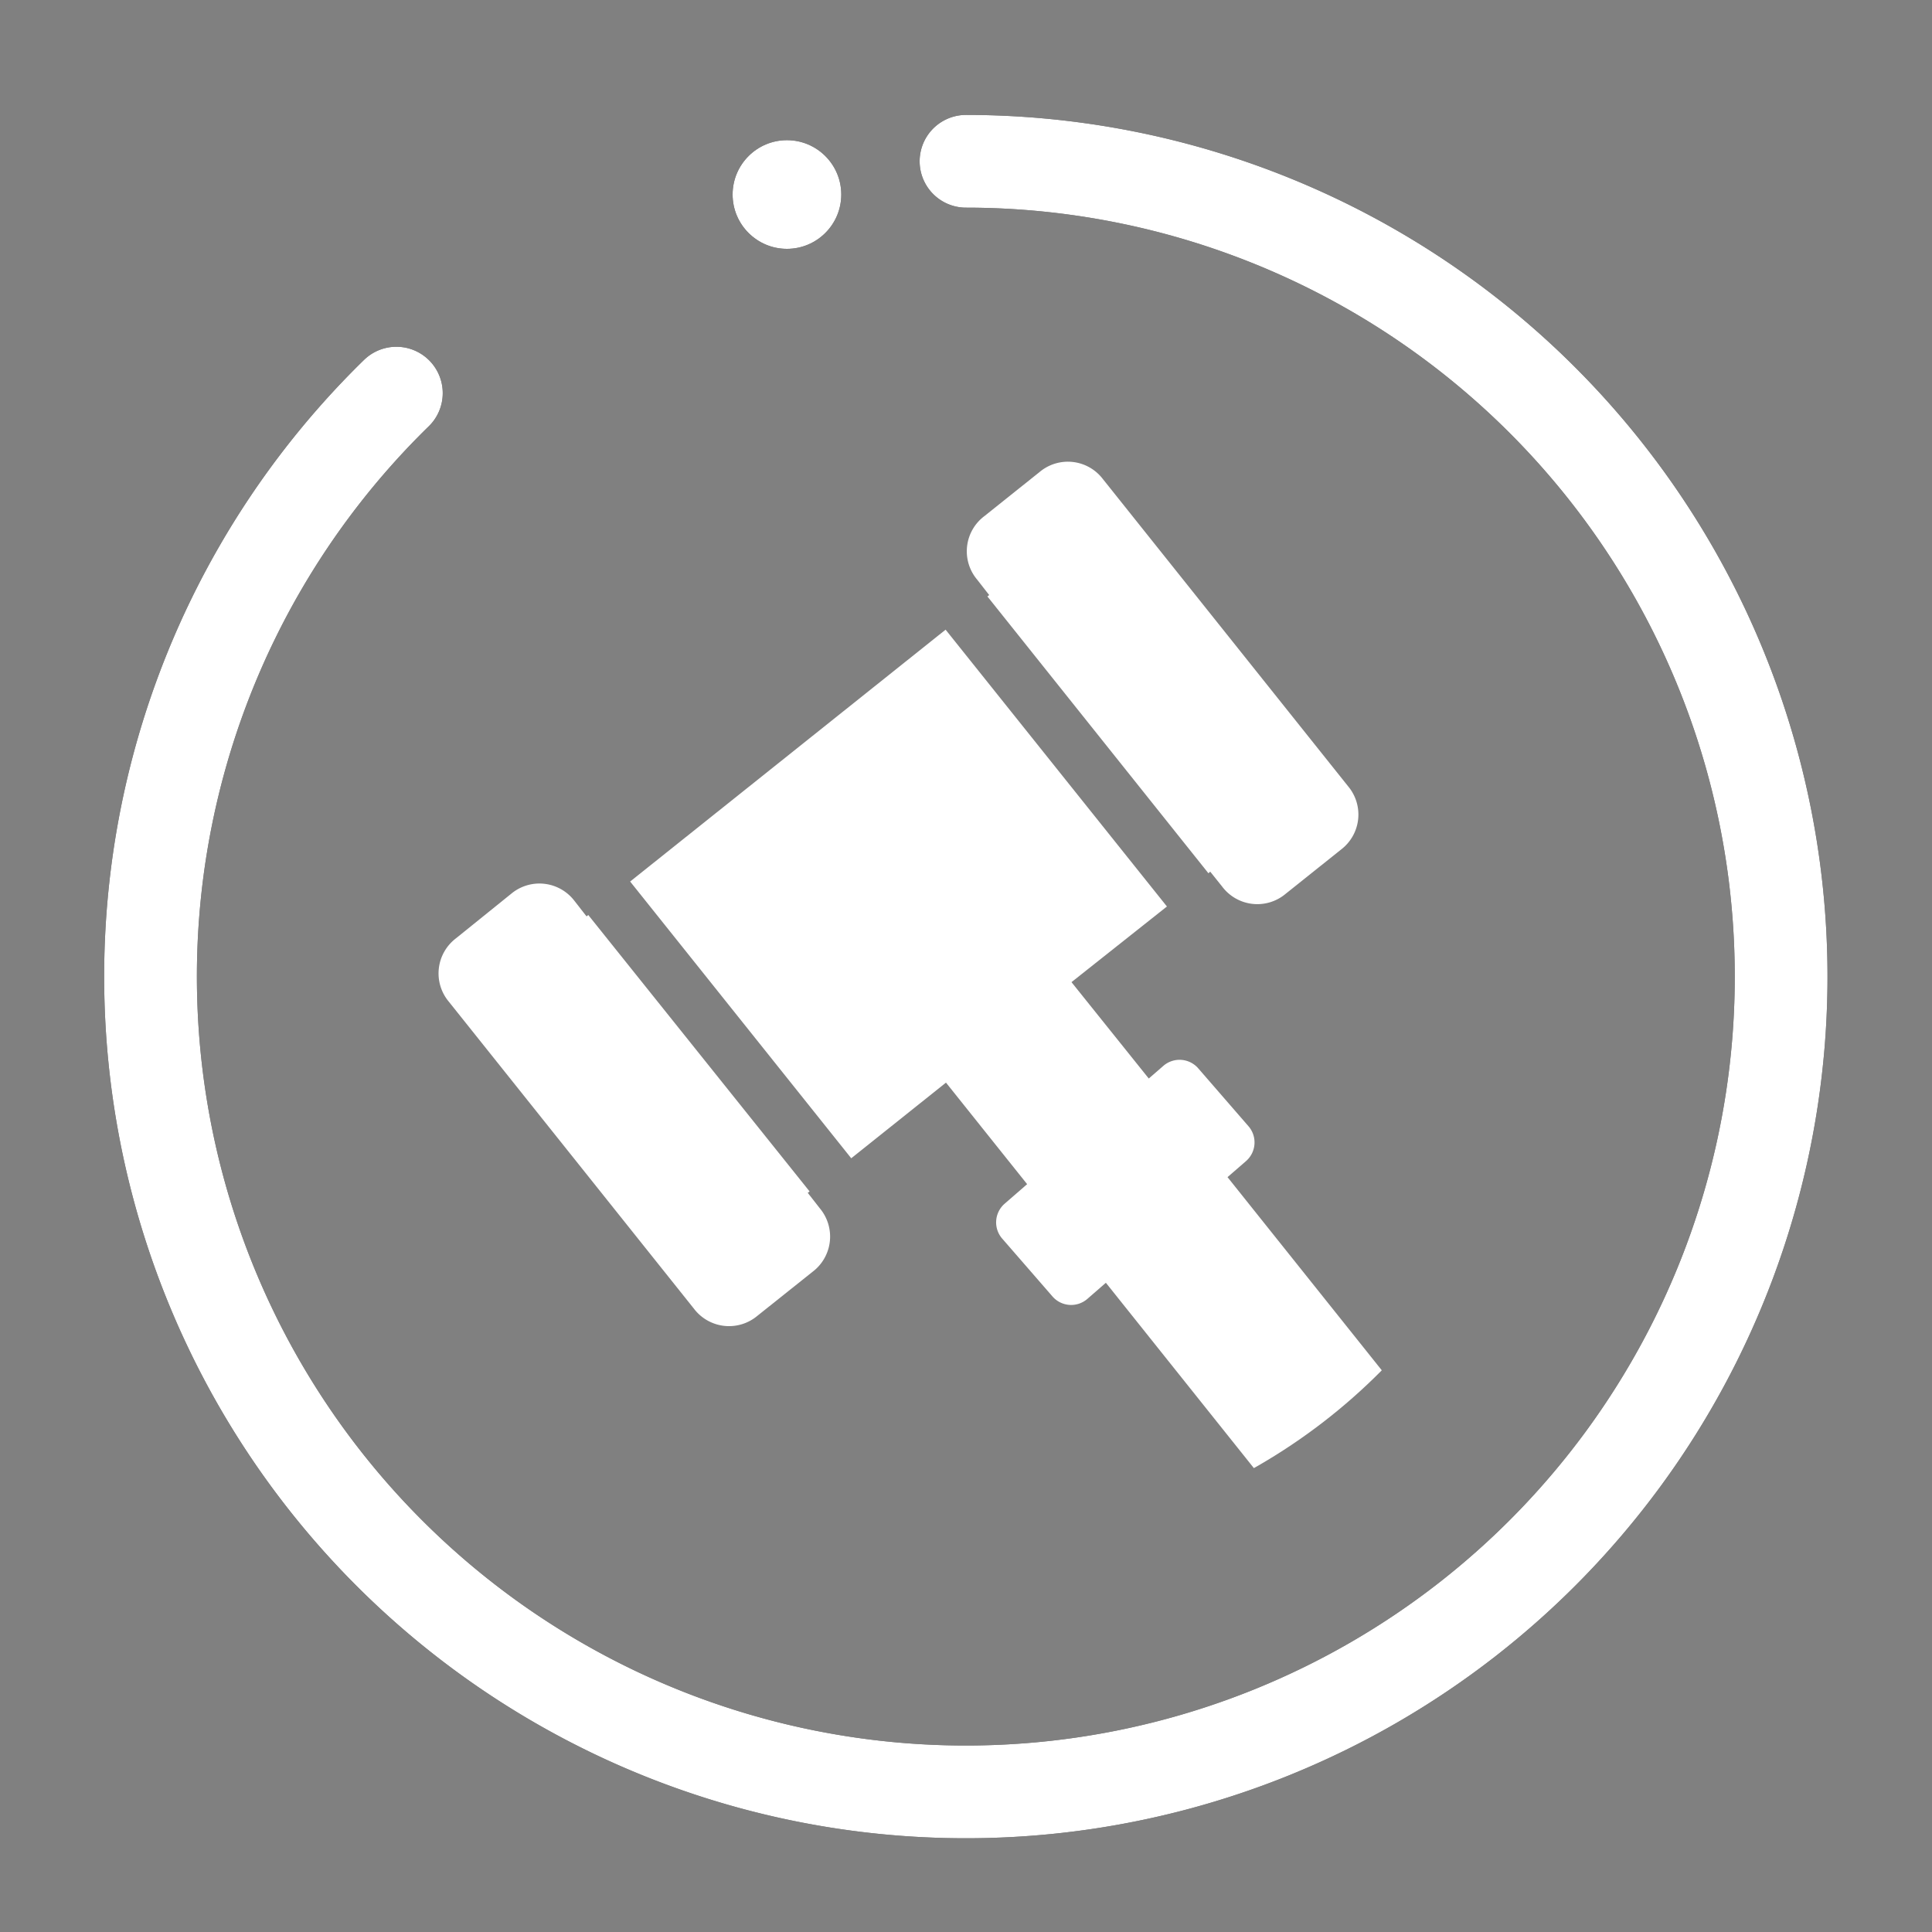
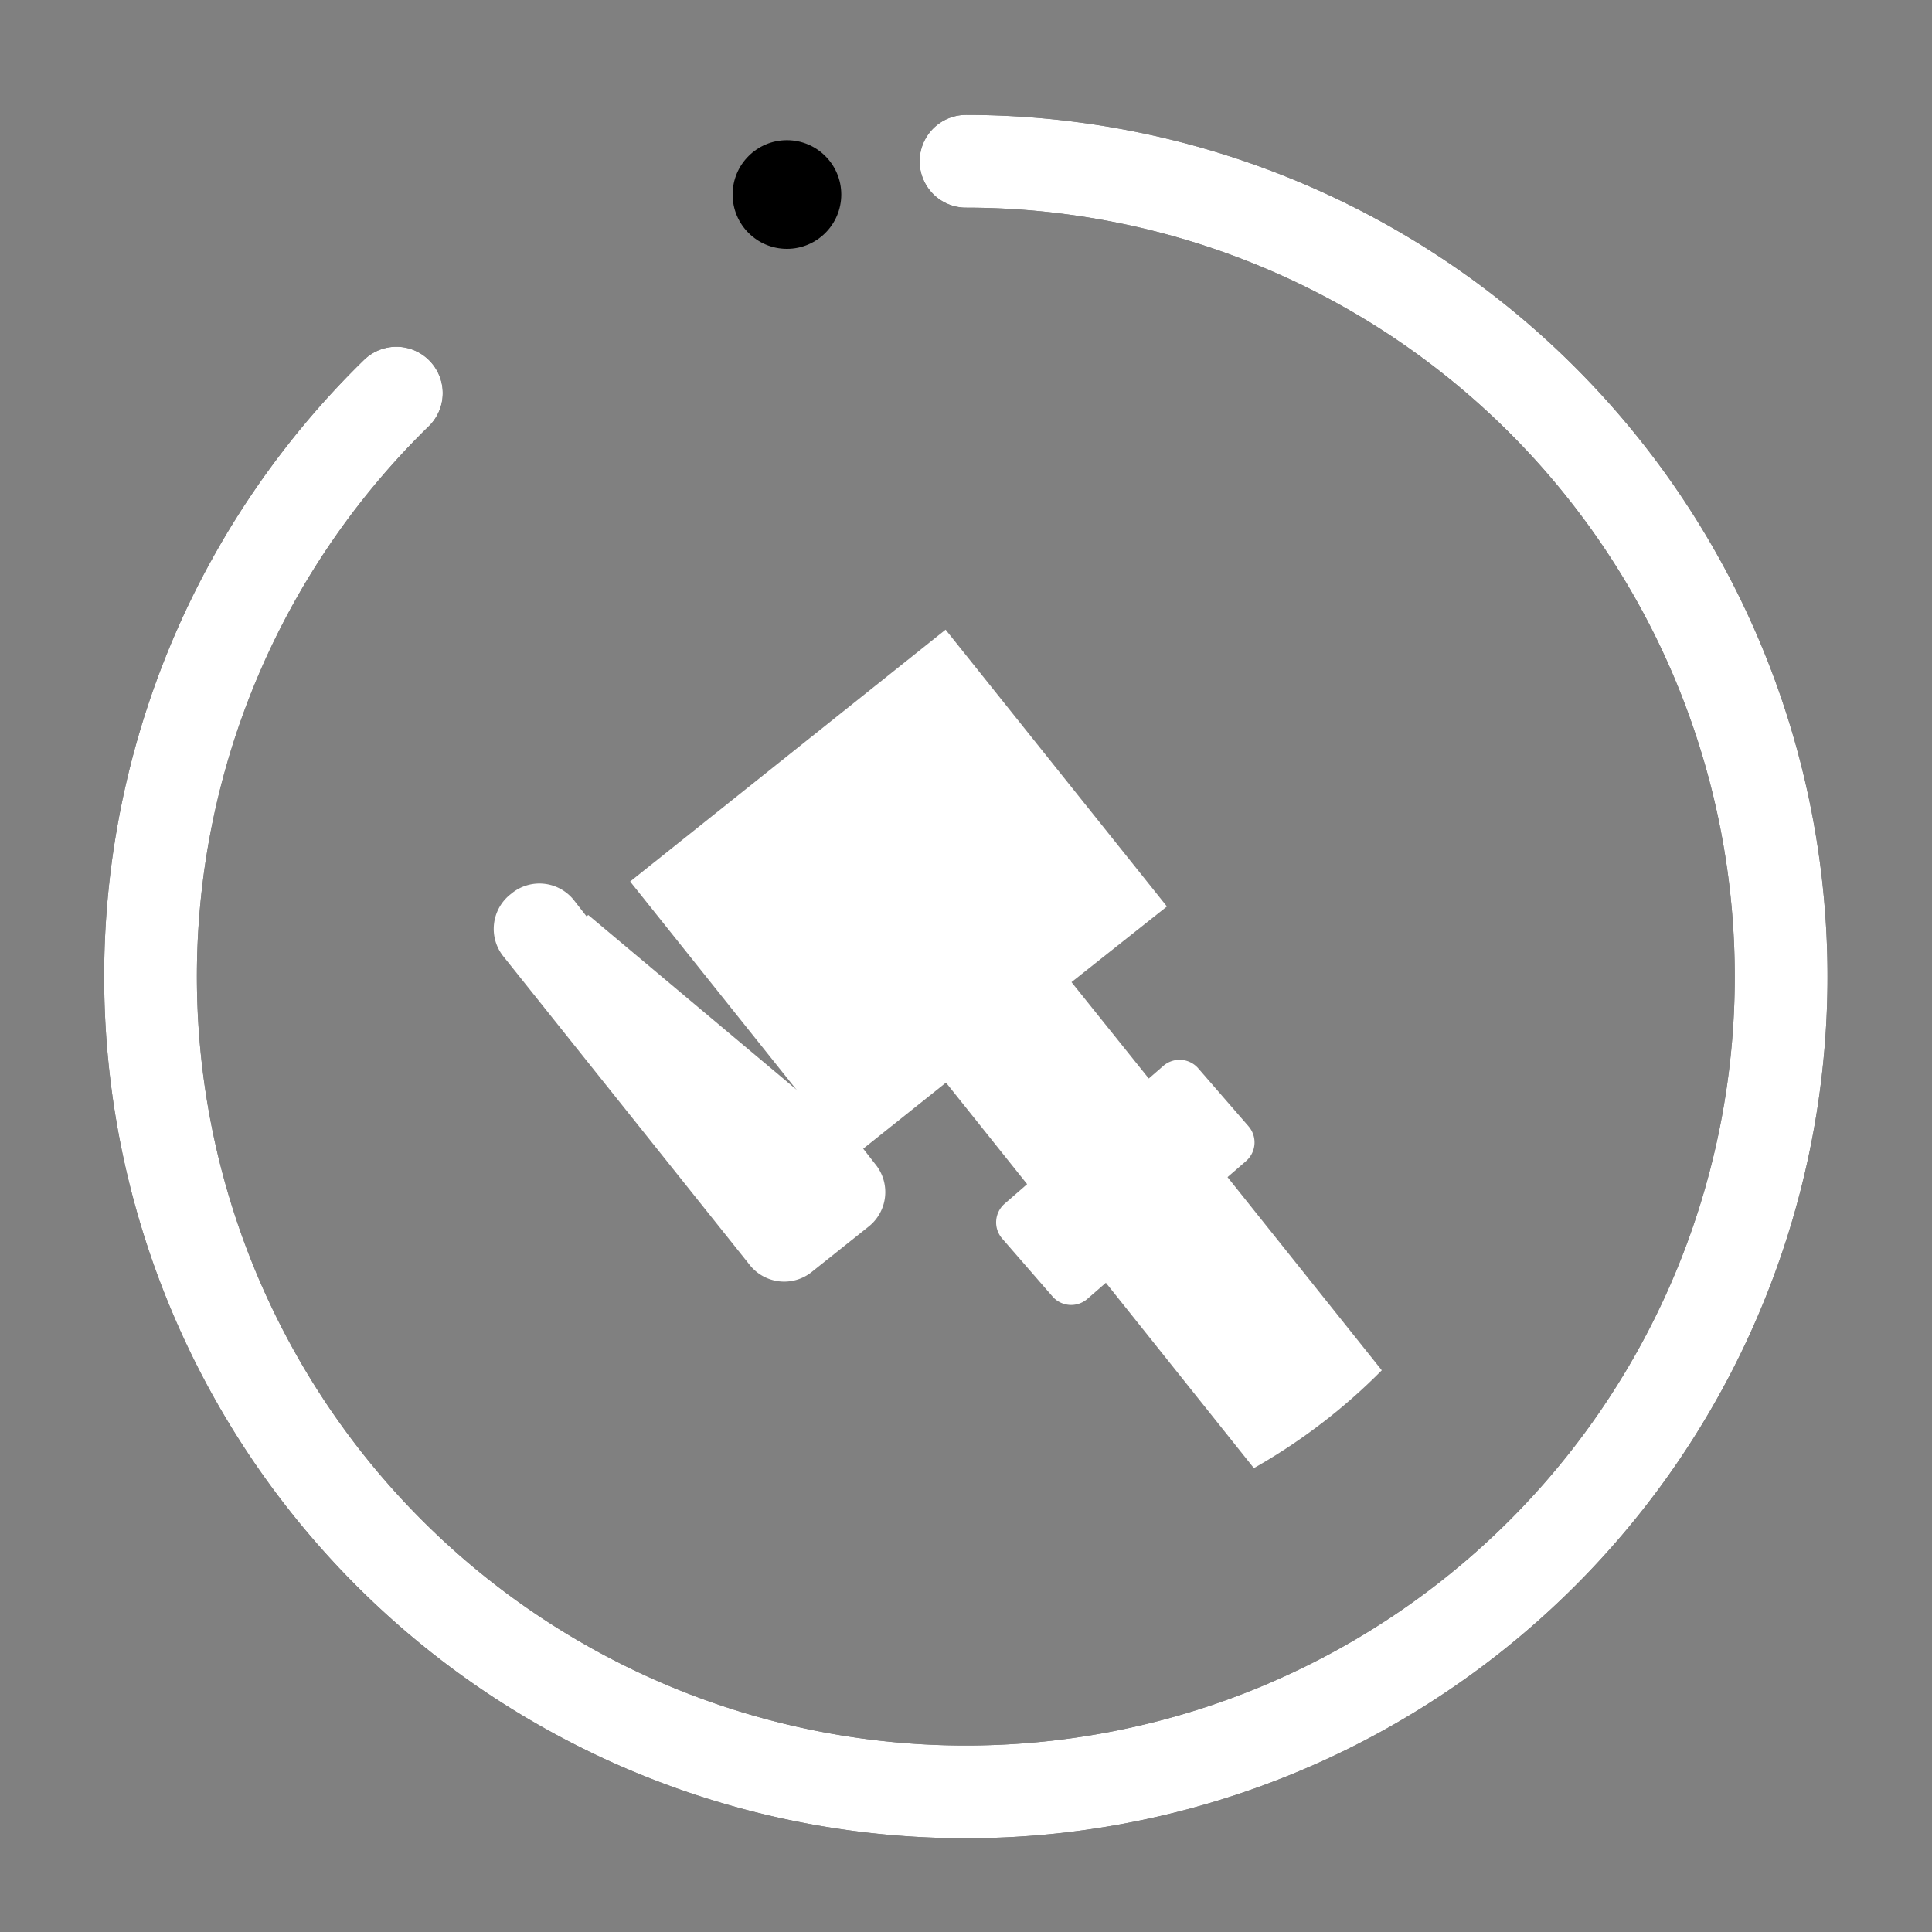
<svg xmlns="http://www.w3.org/2000/svg" viewBox="0 0 250 250">
  <rect x="0" y="0" width="250" height="250" fill="#808080" stroke="none" />
  <defs>
    <style>.cls-1,.cls-2,.cls-3{fill:none;}.cls-2{stroke:#000;}.cls-2,.cls-3{stroke-linecap:round;stroke-miterlimit:10;stroke-width:12px;}.cls-3{stroke:#fff;}.cls-4{fill:#fff;}.cls-5{clip-path:url(#clip-path);}</style>
    <clipPath id="clip-path">
      <circle class="cls-1" cx="124.87" cy="123.94" r="75.88" />
    </clipPath>
  </defs>
  <title>live auction-white</title>
  <g id="cicrcle">
    <path class="cls-2" d="M125,20.87a105.5,105.5,0,1,1-73.71,30" />
    <circle cx="101.83" cy="25.17" r="7.03" />
  </g>
  <g id="circle_white" data-name="circle white">
    <path class="cls-3" d="M125,20.87a105.5,105.5,0,1,1-73.71,30" />
-     <circle class="cls-4" cx="101.83" cy="25.17" r="7.03" />
  </g>
  <g id="hammer_white" data-name="hammer white">
    <g class="cls-5">
-       <path class="cls-4" d="M156.6,112.79l1.56,1.95a5.69,5.69,0,0,0,8.2.92l7.16-5.72a5.69,5.69,0,0,0,.92-8.2L142.72,62a5.69,5.69,0,0,0-8.2-.92l-7.16,5.72a5.69,5.69,0,0,0-.92,8.2L128,77l-.23.18L156.37,113Z" />
-       <path class="cls-4" d="M75.9,118.58l-1.56-2a5.7,5.7,0,0,0-8.2-.92L59,121.42a5.7,5.7,0,0,0-.92,8.2l31.72,39.73a5.7,5.7,0,0,0,8.2.92l7.17-5.72a5.7,5.7,0,0,0,.91-8.2l-1.56-2,.24-.18L76.12,118.4Z" />
+       <path class="cls-4" d="M75.9,118.58l-1.56-2a5.7,5.7,0,0,0-8.2-.92a5.7,5.7,0,0,0-.92,8.2l31.72,39.73a5.7,5.7,0,0,0,8.2.92l7.17-5.72a5.7,5.7,0,0,0,.91-8.2l-1.56-2,.24-.18L76.12,118.4Z" />
      <path class="cls-4" d="M222.16,231.61l-63.32-79.29,2.4-2.08a3.2,3.2,0,0,0,.31-4.51l-6.5-7.49a3.2,3.2,0,0,0-4.51-.32l-1.89,1.64-10-12.47L151,117.3,122.36,81.48,81.54,114.07l28.61,35.81,12.26-9.79,10.5,13.14L130,155.76a3.2,3.2,0,0,0-.32,4.51l6.51,7.49a3.2,3.2,0,0,0,4.51.32l2.4-2.09,62.78,78.62a5.69,5.69,0,0,0,8.2.92l7.16-5.72A5.69,5.69,0,0,0,222.16,231.61Z" />
    </g>
  </g>
</svg>